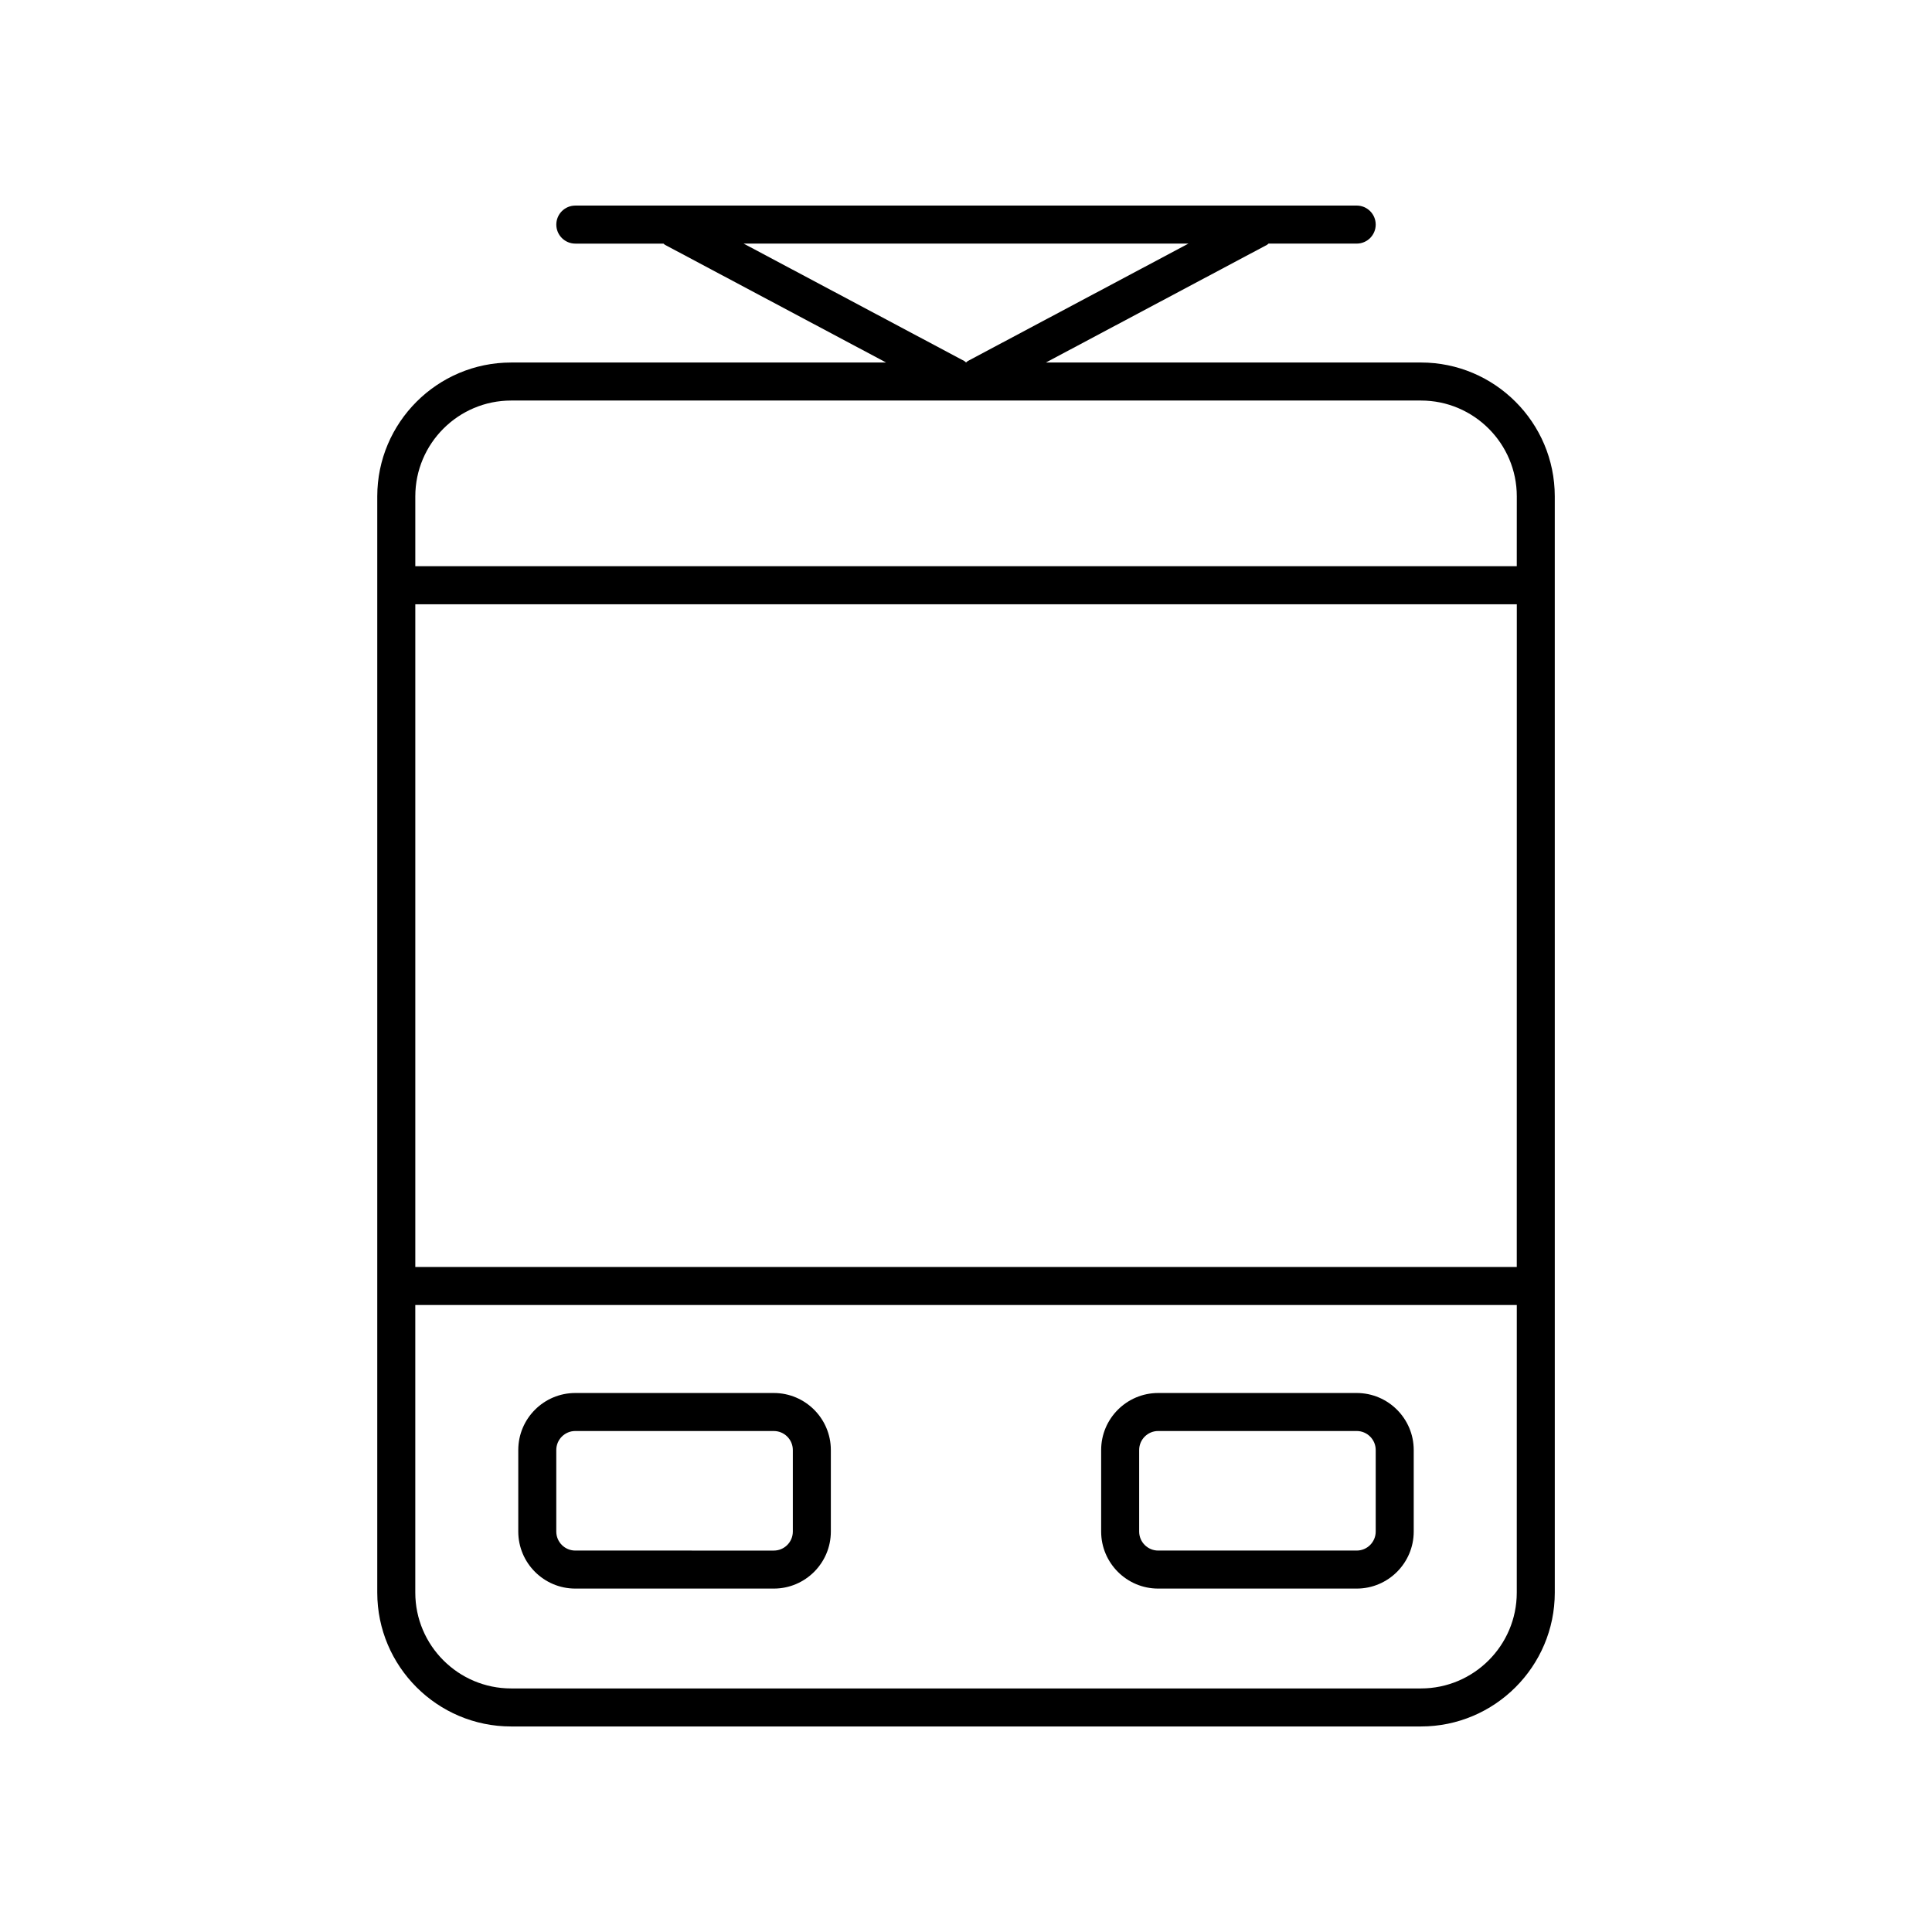
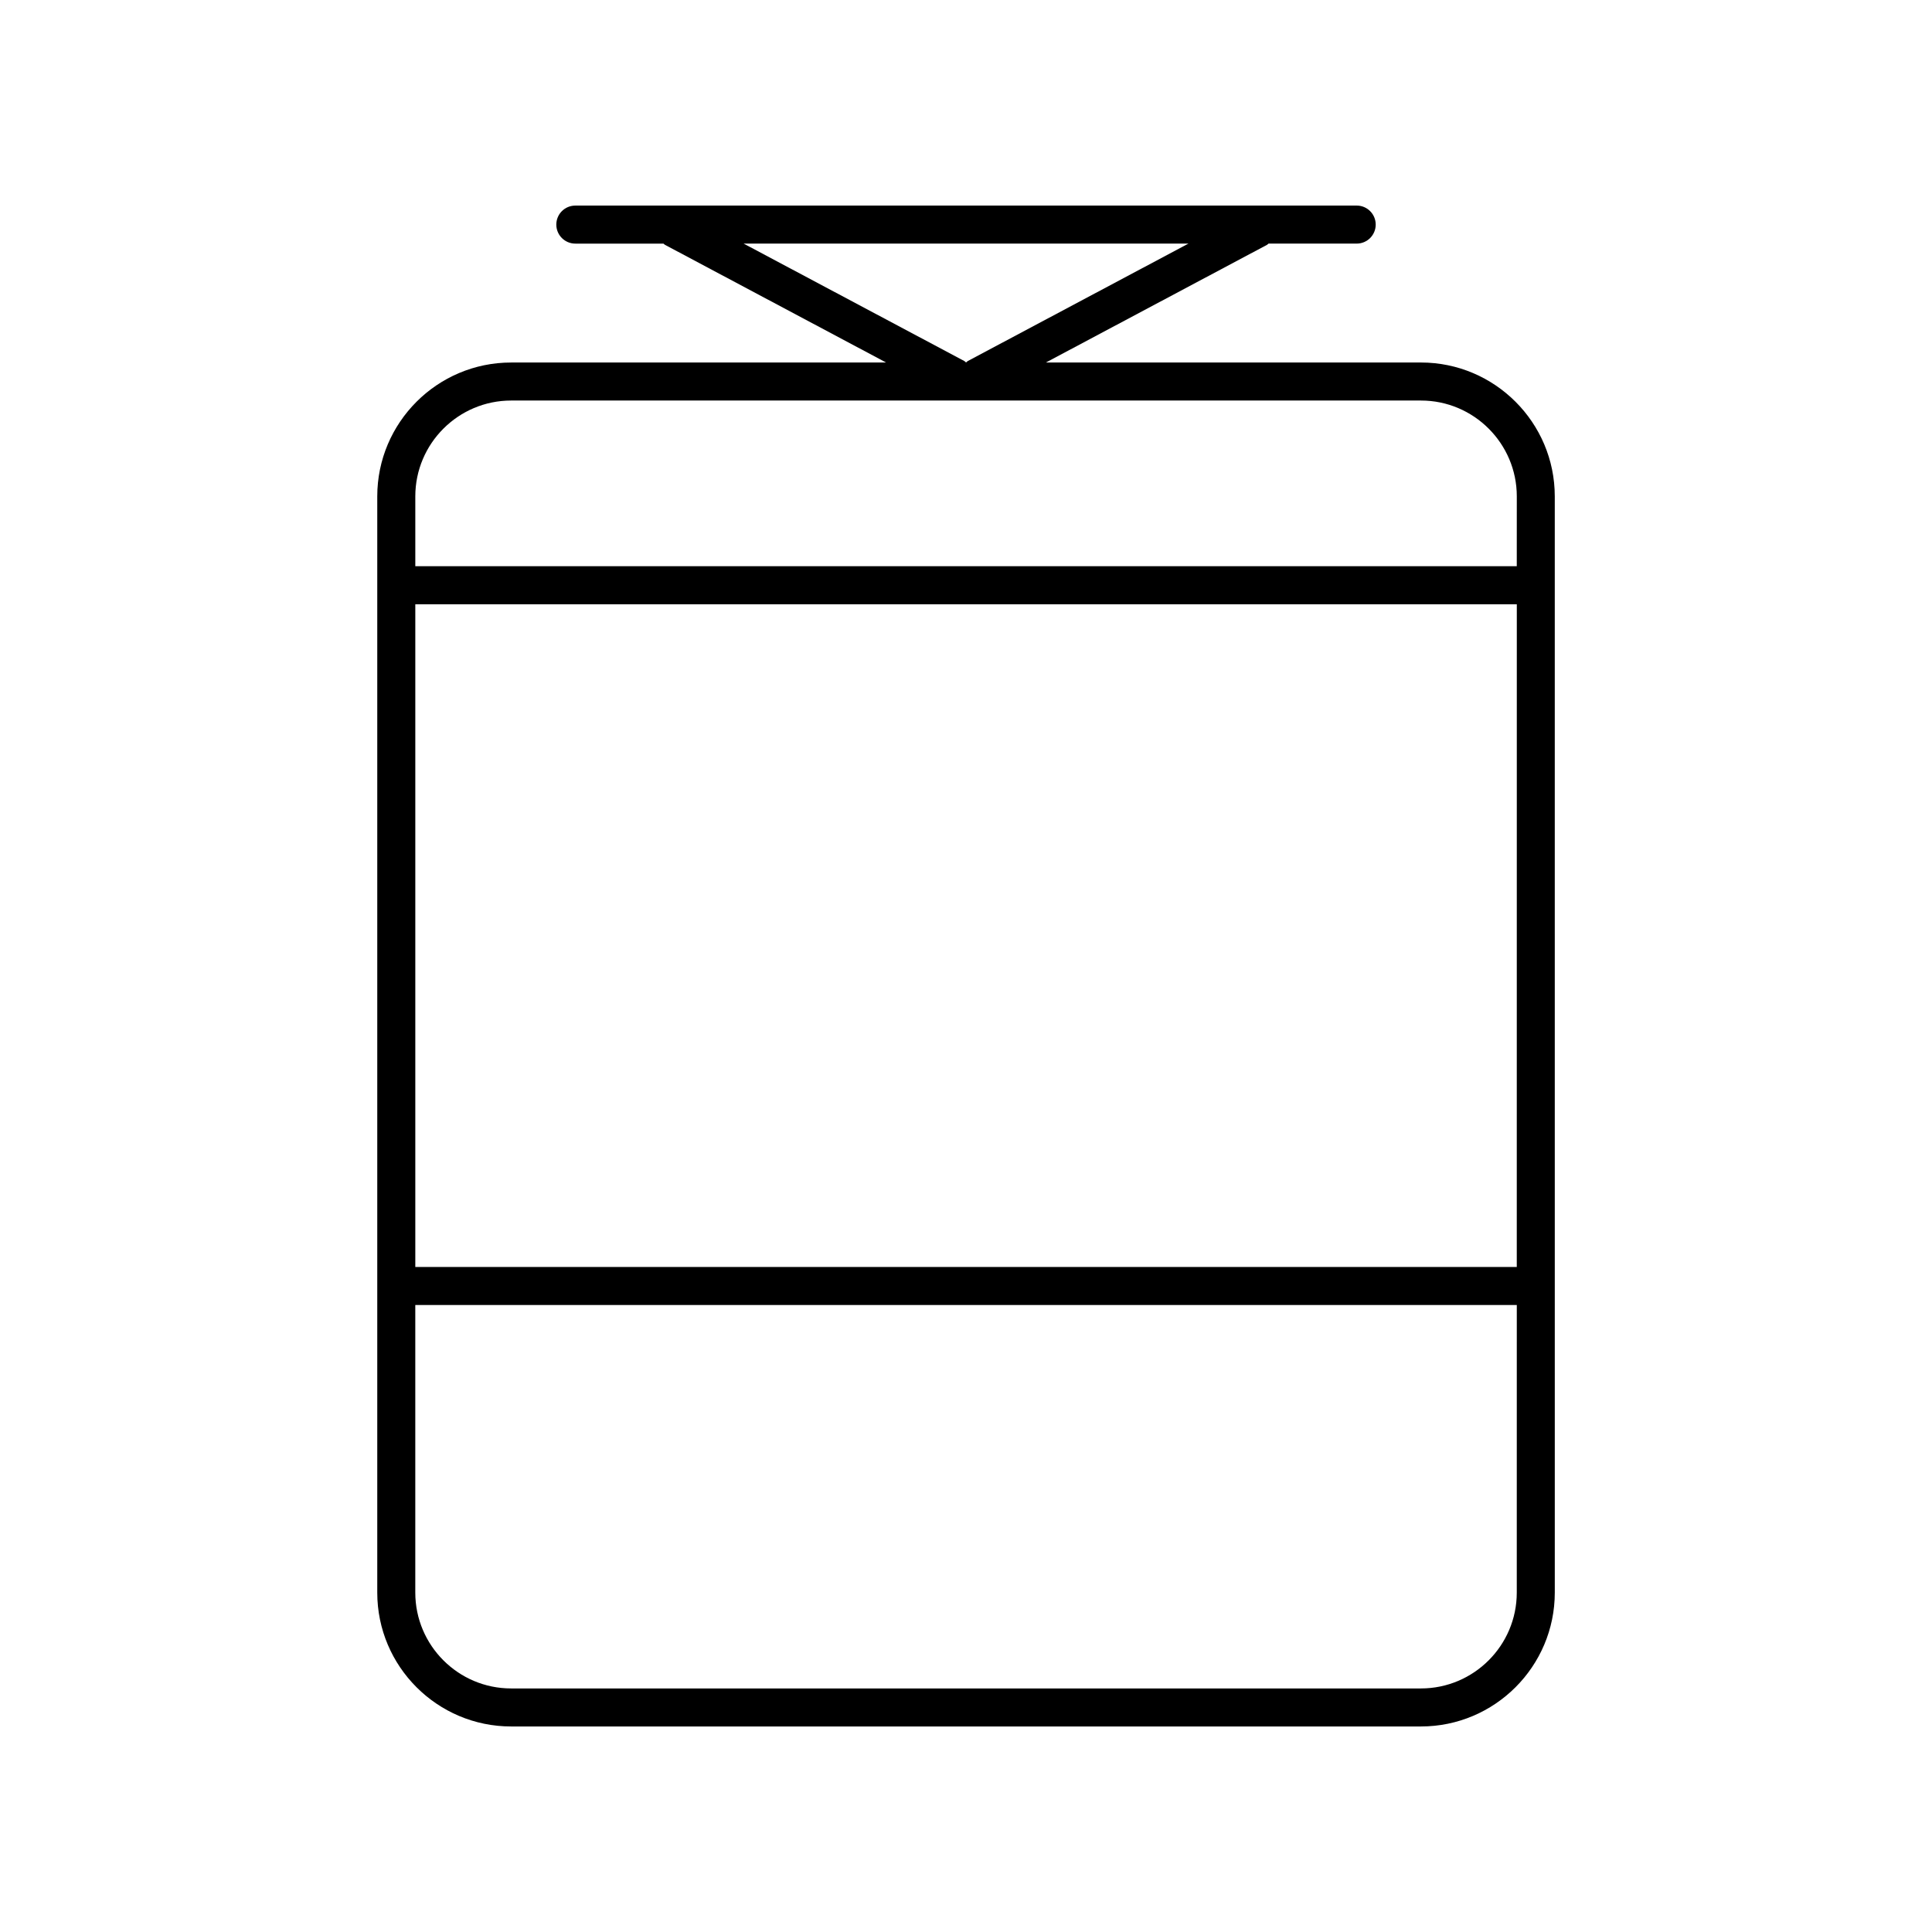
<svg xmlns="http://www.w3.org/2000/svg" fill="#000000" width="800px" height="800px" version="1.1" viewBox="144 144 512 512">
  <g>
-     <path d="m556.03 275.54c0-19.559-15.91-35.473-35.473-35.473h-99.379l58.609-31.191c0.152-0.082 0.242-0.227 0.387-0.32h23.363c2.785 0 5.039-2.254 5.039-5.039 0-2.781-2.254-5.039-5.039-5.039l-207.07 0.004c-2.785 0-5.039 2.254-5.039 5.039 0 2.781 2.254 5.039 5.039 5.039h23.363c0.141 0.094 0.234 0.238 0.391 0.32l58.609 31.191h-99.379c-19.562 0-35.473 15.914-35.473 35.473v290.51c-0.004 19.562 15.91 35.477 35.473 35.477h241.11c19.562 0 35.473-15.914 35.473-35.477zm-214.96-66.984h117.88l-58.465 31.117c-0.188 0.098-0.305 0.27-0.473 0.387-0.168-0.121-0.285-0.289-0.473-0.391zm204.89 357.5c0 14.004-11.395 25.398-25.395 25.398h-241.11c-14.004 0-25.398-11.395-25.398-25.398v-76.215h291.91zm0-86.289h-291.9v-175.63h291.91zm0-185.71h-291.9v-18.512c0-14.004 11.395-25.398 25.398-25.398h241.11c14.004 0 25.398 11.391 25.398 25.398z" />
-     <path d="m296.46 564.99h52.609c8.336 0 15.113-6.781 15.113-15.113v-21.605c0-8.336-6.781-15.113-15.113-15.113h-52.609c-8.336 0-15.113 6.781-15.113 15.113v21.605c0 8.332 6.777 15.113 15.113 15.113zm-5.039-36.719c0-2.777 2.258-5.039 5.039-5.039l52.609 0.004c2.781 0 5.039 2.262 5.039 5.039v21.605c0 2.777-2.258 5.039-5.039 5.039l-52.609-0.004c-2.781 0-5.039-2.262-5.039-5.039z" />
-     <path d="m450.93 564.99h52.609c8.336 0 15.113-6.781 15.113-15.113v-21.605c0-8.336-6.781-15.113-15.113-15.113h-52.609c-8.336 0-15.113 6.781-15.113 15.113v21.605c0 8.332 6.781 15.113 15.113 15.113zm-5.039-36.719c0-2.777 2.258-5.039 5.039-5.039h52.609c2.781 0 5.039 2.262 5.039 5.039v21.605c0 2.777-2.258 5.039-5.039 5.039h-52.609c-2.781 0-5.039-2.262-5.039-5.039z" />
+     <path d="m556.03 275.54c0-19.559-15.91-35.473-35.473-35.473h-99.379l58.609-31.191c0.152-0.082 0.242-0.227 0.387-0.32h23.363c2.785 0 5.039-2.254 5.039-5.039 0-2.781-2.254-5.039-5.039-5.039l-207.07 0.004c-2.785 0-5.039 2.254-5.039 5.039 0 2.781 2.254 5.039 5.039 5.039h23.363c0.141 0.094 0.234 0.238 0.391 0.32l58.609 31.191h-99.379c-19.562 0-35.473 15.914-35.473 35.473v290.51c-0.004 19.562 15.91 35.477 35.473 35.477h241.11c19.562 0 35.473-15.914 35.473-35.477zm-214.96-66.984h117.88l-58.465 31.117c-0.188 0.098-0.305 0.27-0.473 0.387-0.168-0.121-0.285-0.289-0.473-0.391zm204.89 357.5c0 14.004-11.395 25.398-25.395 25.398h-241.11c-14.004 0-25.398-11.395-25.398-25.398v-76.215h291.91zm0-86.289h-291.9v-175.63h291.91zm0-185.71h-291.9v-18.512c0-14.004 11.395-25.398 25.398-25.398h241.11c14.004 0 25.398 11.391 25.398 25.398" />
  </g>
</svg>